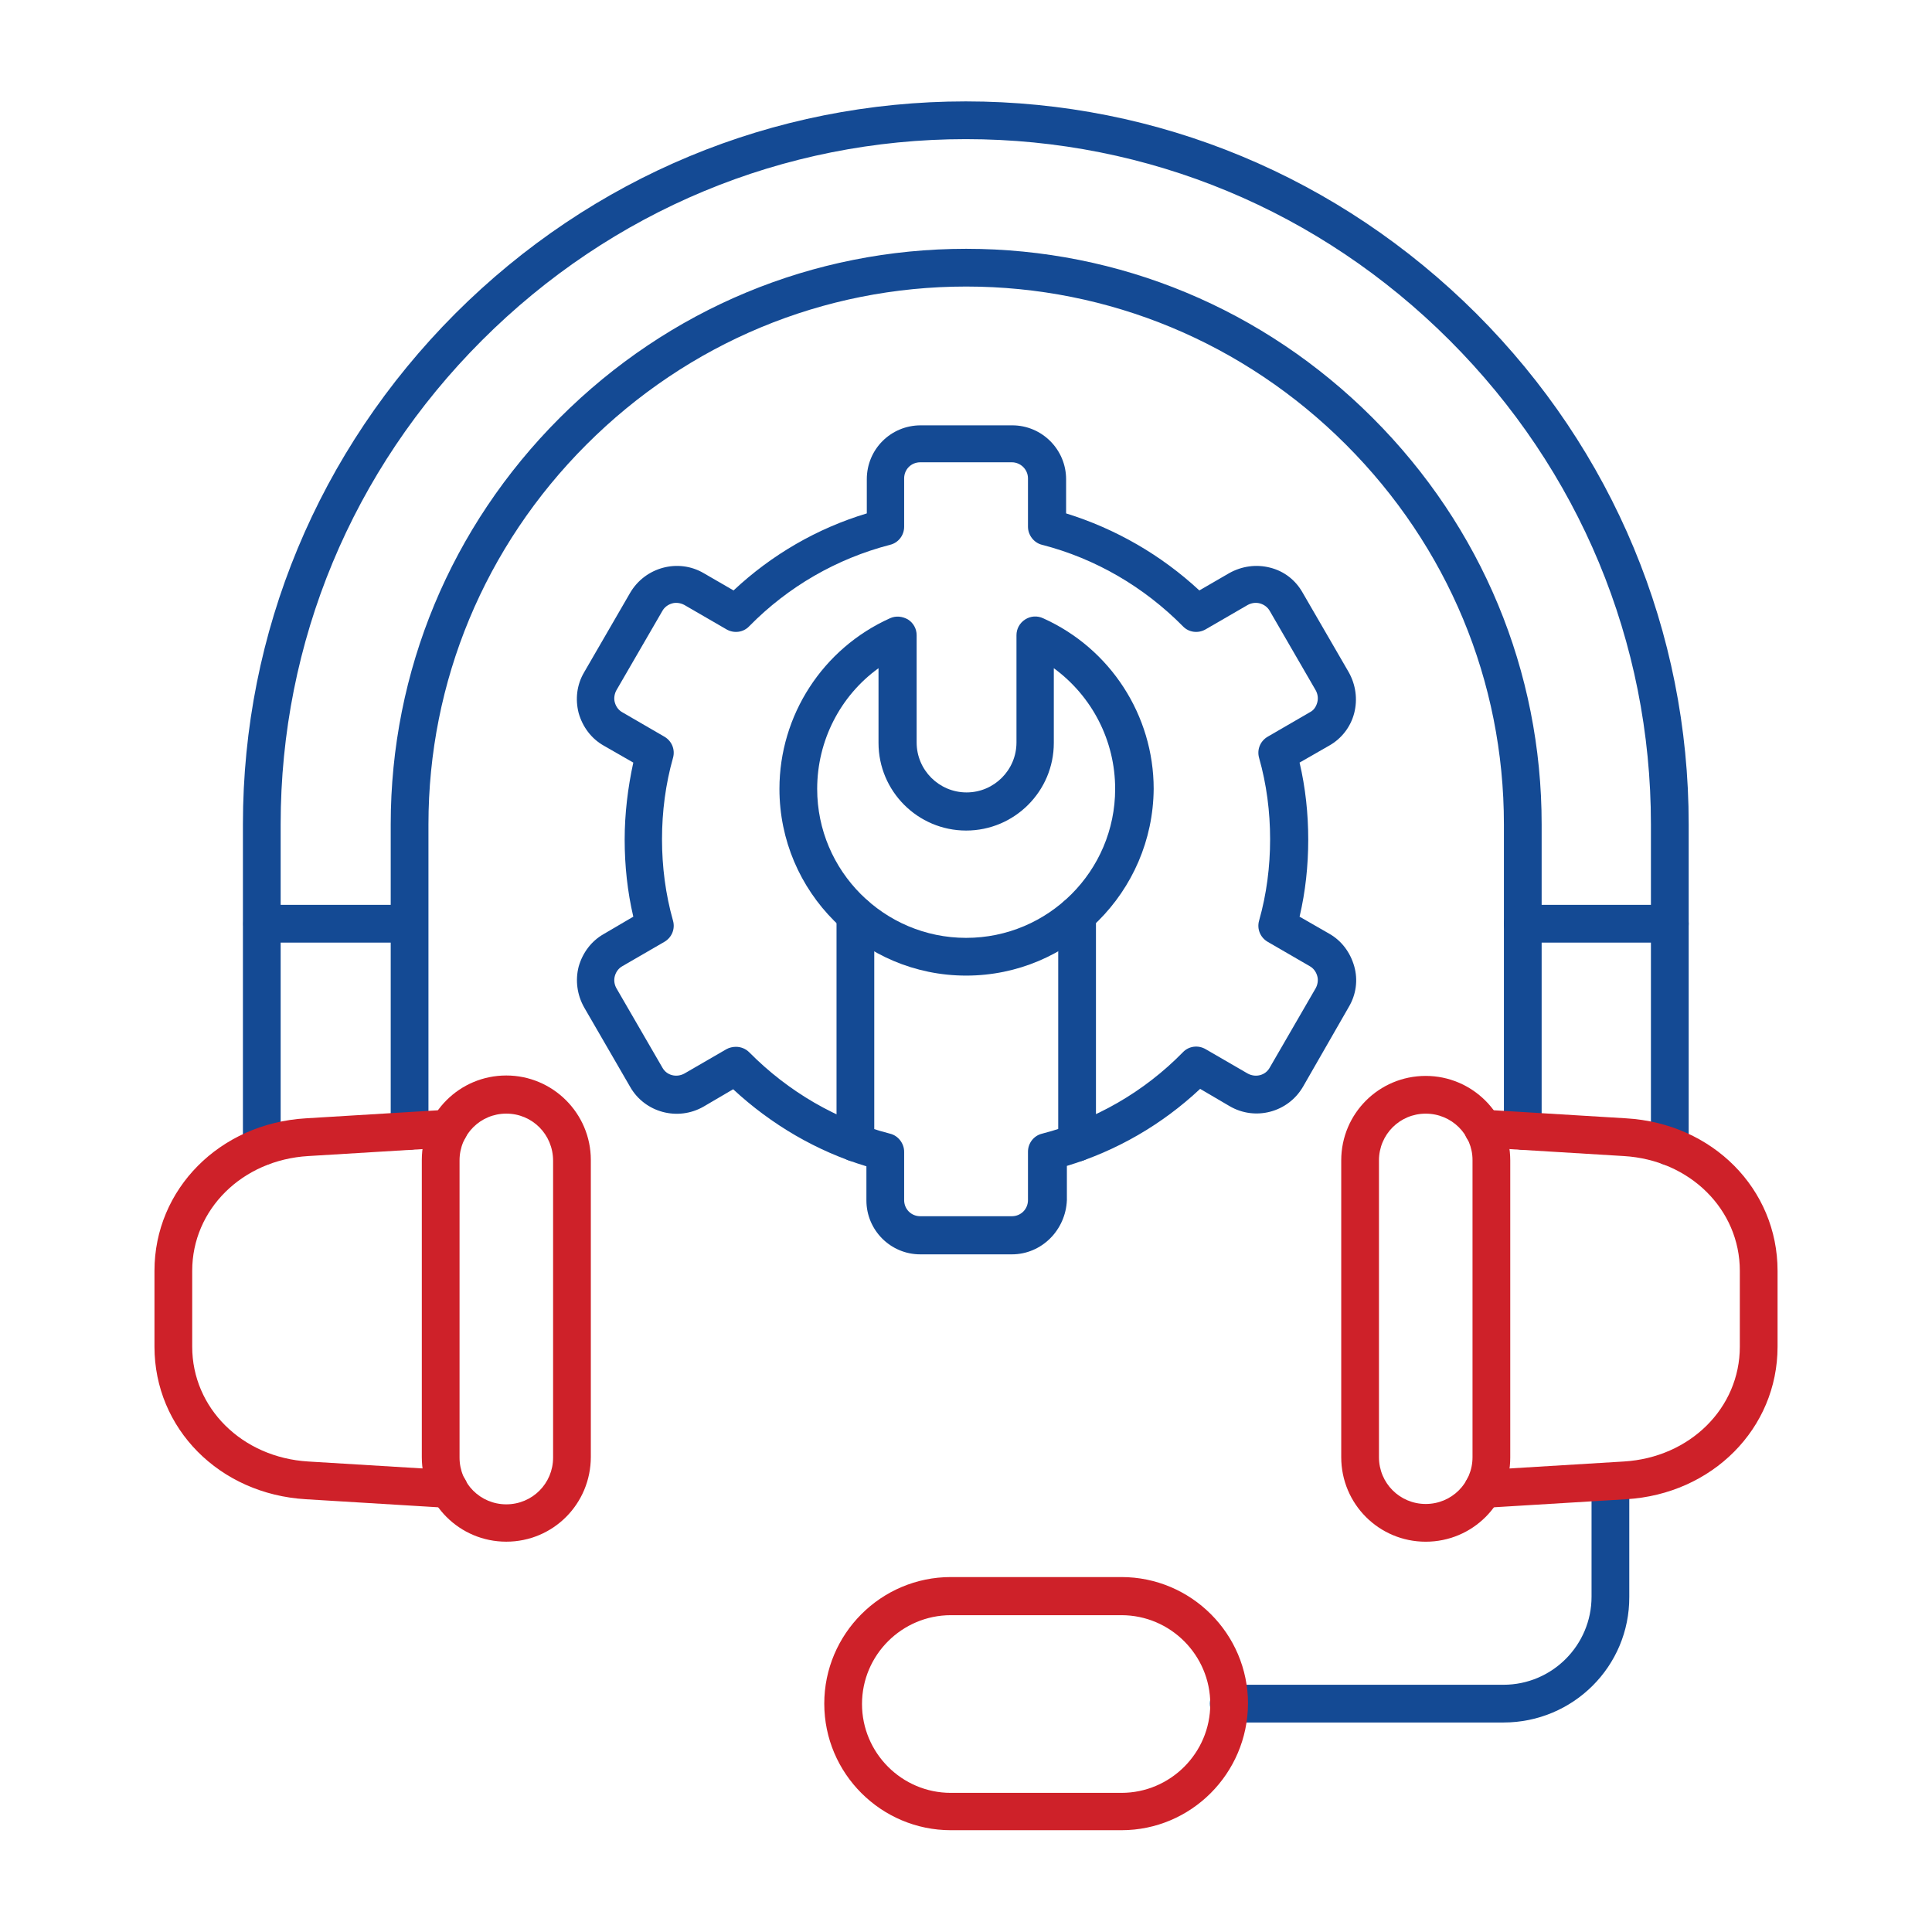
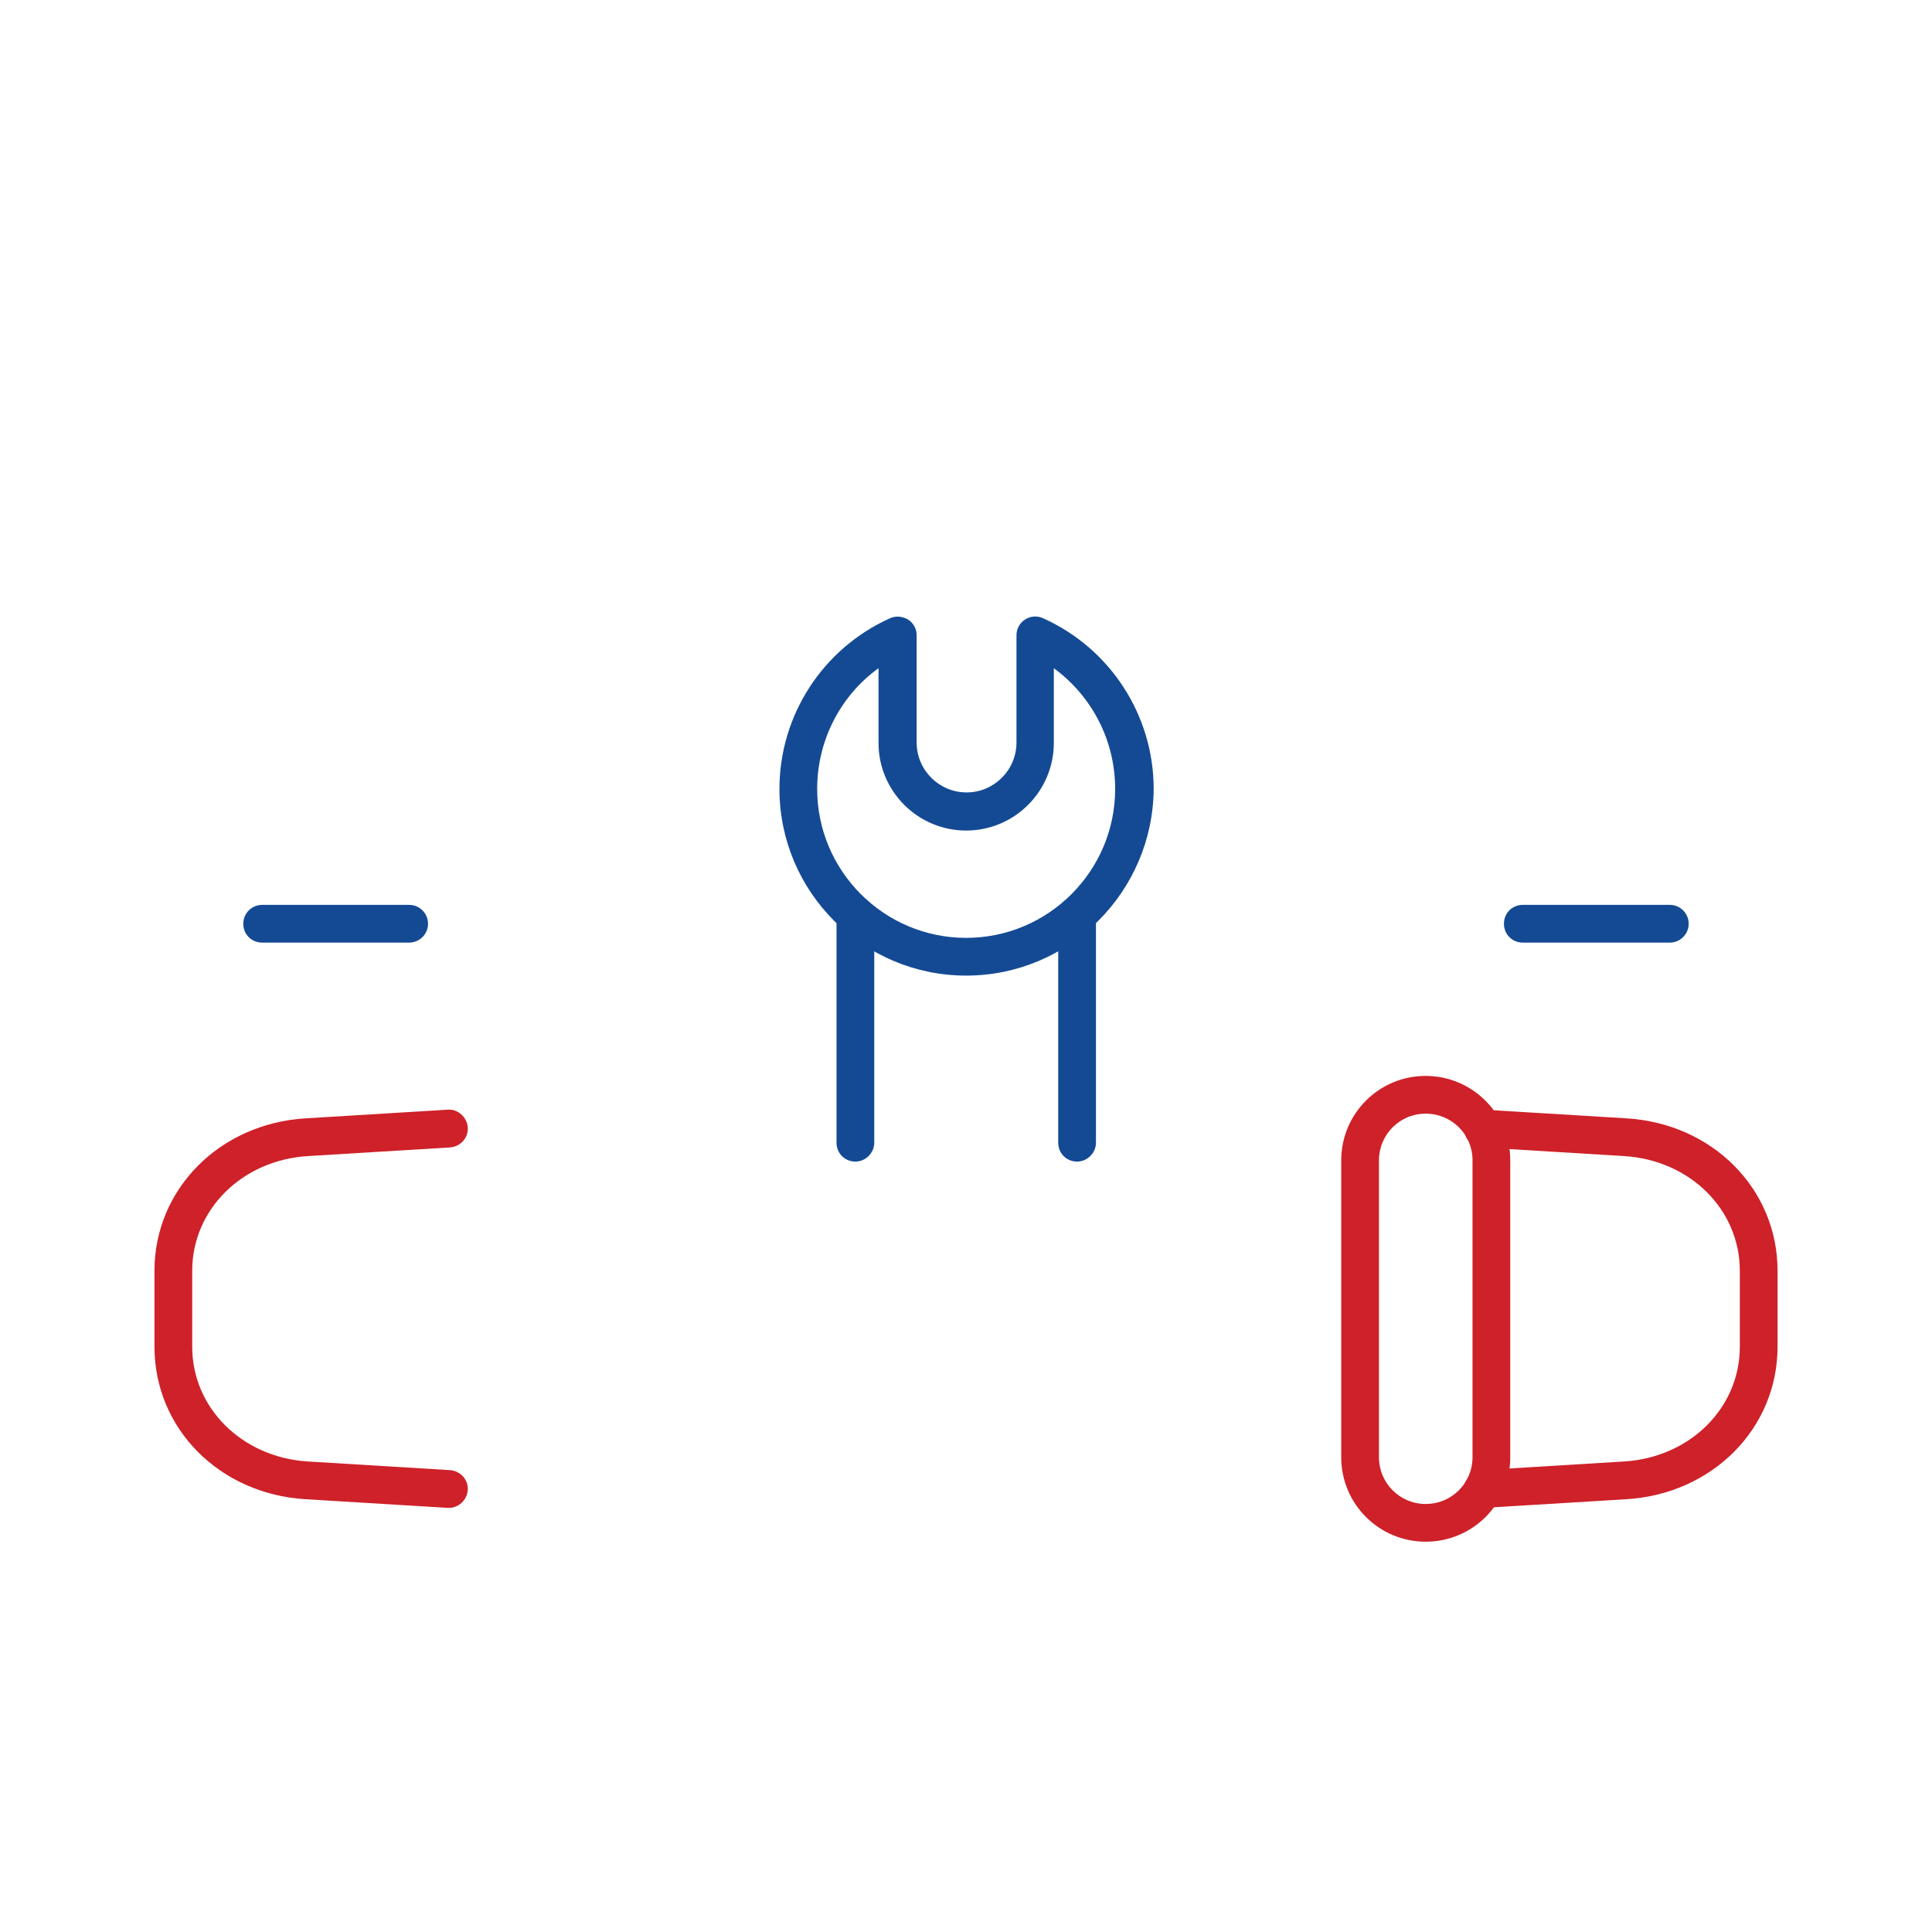
<svg xmlns="http://www.w3.org/2000/svg" width="64" height="64" viewBox="0 0 64 64" fill="none">
  <path fill-rule="evenodd" clip-rule="evenodd" d="M13.554 31.225H8.684C8.332 31.225 8.059 30.951 8.059 30.6C8.059 30.248 8.345 29.975 8.684 29.975H13.554C13.905 29.975 14.179 30.261 14.179 30.6C14.179 30.951 13.892 31.225 13.554 31.225Z" fill="#144A94" />
-   <path fill-rule="evenodd" clip-rule="evenodd" d="M50.444 38.087C50.093 38.087 49.819 37.814 49.819 37.462V27.306C49.819 22.566 47.957 18.1 44.585 14.727C41.212 11.354 36.733 9.492 32.006 9.492C27.266 9.492 22.8 11.354 19.427 14.727C16.055 18.1 14.193 22.579 14.193 27.306V37.462C14.193 37.814 13.919 38.087 13.568 38.087C13.229 38.087 12.943 37.814 12.943 37.462V27.306C12.943 22.24 14.935 17.448 18.542 13.842C22.162 10.222 26.941 8.242 32.006 8.242C37.084 8.242 41.863 10.235 45.47 13.842C49.09 17.462 51.069 22.24 51.069 27.306V37.462C51.069 37.814 50.796 38.087 50.444 38.087ZM55.314 38.608C54.963 38.608 54.689 38.335 54.689 37.983V27.306C54.689 21.264 52.319 15.573 48.023 11.276C43.725 6.979 38.035 4.609 31.993 4.609C25.951 4.609 20.261 6.979 15.964 11.276C11.667 15.573 9.297 21.264 9.297 27.306V37.983C9.297 38.322 9.01 38.608 8.672 38.608C8.333 38.608 8.047 38.335 8.047 37.983V27.306C8.047 20.938 10.547 14.935 15.078 10.391C19.61 5.859 25.613 3.359 31.993 3.359C38.361 3.359 44.364 5.859 48.908 10.391C53.439 14.922 55.94 20.925 55.94 27.306V37.983C55.94 38.322 55.653 38.608 55.314 38.608Z" fill="#144A94" />
-   <path fill-rule="evenodd" clip-rule="evenodd" d="M49.805 57.06H40.703C40.365 57.06 40.078 56.787 40.078 56.435C40.078 56.084 40.365 55.81 40.703 55.81H49.805C51.42 55.81 52.722 54.495 52.722 52.893V49.352C52.722 49 52.995 48.727 53.347 48.727C53.699 48.727 53.972 49 53.972 49.352V52.893C53.985 55.198 52.11 57.06 49.805 57.06Z" fill="#144A94" />
-   <path fill-rule="evenodd" clip-rule="evenodd" d="M31.498 53.505C29.883 53.505 28.555 54.82 28.555 56.448C28.555 58.063 29.87 59.391 31.498 59.391H37.149C38.764 59.391 40.092 58.076 40.092 56.448C40.092 54.833 38.776 53.505 37.149 53.505H31.498ZM37.149 60.628H31.498C29.193 60.628 27.305 58.753 27.305 56.435C27.305 54.13 29.18 52.242 31.498 52.242H37.149C39.454 52.242 41.342 54.117 41.342 56.435C41.329 58.753 39.454 60.628 37.149 60.628Z" fill="#CE2129" />
  <path fill-rule="evenodd" clip-rule="evenodd" d="M49.131 49.95C48.805 49.95 48.532 49.69 48.506 49.364C48.48 49.026 48.753 48.726 49.092 48.7L53.792 48.414C55.98 48.283 57.634 46.643 57.634 44.611V42.098C57.634 40.067 55.98 38.426 53.792 38.296L49.092 38.01C48.74 37.983 48.48 37.697 48.506 37.346C48.532 37.007 48.818 36.733 49.17 36.76L53.87 37.046C56.735 37.215 58.884 39.39 58.884 42.098V44.611C58.884 47.32 56.722 49.494 53.87 49.664L49.17 49.95C49.157 49.95 49.144 49.95 49.131 49.95Z" fill="#CE2129" />
  <path fill-rule="evenodd" clip-rule="evenodd" d="M47.229 36.891C46.37 36.891 45.68 37.581 45.68 38.44V48.271C45.68 49.131 46.37 49.821 47.229 49.821C48.089 49.821 48.779 49.131 48.779 48.271V38.427C48.779 37.581 48.089 36.891 47.229 36.891ZM47.229 51.071C45.68 51.071 44.43 49.821 44.43 48.271V38.44C44.43 36.891 45.68 35.641 47.229 35.641C48.766 35.641 50.029 36.891 50.029 38.44V48.284C50.029 49.821 48.779 51.071 47.229 51.071Z" fill="#CE2129" />
  <path fill-rule="evenodd" clip-rule="evenodd" d="M14.87 49.95C14.857 49.95 14.844 49.95 14.831 49.95L10.13 49.664C7.266 49.494 5.117 47.32 5.117 44.611V42.098C5.117 39.39 7.279 37.215 10.13 37.046L14.831 36.76C15.17 36.733 15.469 37.007 15.495 37.346C15.521 37.684 15.261 37.983 14.909 38.01L10.209 38.296C8.021 38.426 6.367 40.067 6.367 42.098V44.611C6.367 46.643 8.021 48.283 10.209 48.414L14.909 48.7C15.248 48.726 15.521 49.013 15.495 49.364C15.469 49.69 15.196 49.95 14.87 49.95Z" fill="#CE2129" />
-   <path fill-rule="evenodd" clip-rule="evenodd" d="M16.772 36.89C15.913 36.89 15.223 37.58 15.223 38.44V48.284C15.223 49.143 15.913 49.833 16.772 49.833C17.632 49.833 18.322 49.143 18.322 48.284V38.453C18.322 37.58 17.632 36.89 16.772 36.89ZM16.772 51.07C15.223 51.07 13.973 49.82 13.973 48.271V38.426C13.973 36.877 15.223 35.627 16.772 35.627C18.309 35.627 19.572 36.877 19.572 38.426V48.258C19.572 49.82 18.322 51.07 16.772 51.07Z" fill="#CE2129" />
  <path fill-rule="evenodd" clip-rule="evenodd" d="M55.315 31.225H50.445C50.094 31.225 49.82 30.951 49.82 30.6C49.82 30.248 50.094 29.975 50.445 29.975H55.315C55.667 29.975 55.94 30.261 55.94 30.6C55.94 30.951 55.654 31.225 55.315 31.225Z" fill="#144A94" />
  <path fill-rule="evenodd" clip-rule="evenodd" d="M29.102 22.135C27.839 23.047 27.07 24.531 27.07 26.133C27.07 28.854 29.284 31.068 32.005 31.068C34.727 31.068 36.941 28.854 36.941 26.133C36.941 24.531 36.172 23.06 34.909 22.135V24.61C34.909 26.211 33.607 27.513 32.005 27.513C30.404 27.513 29.102 26.211 29.102 24.61V22.135ZM32.005 32.318C28.594 32.318 25.82 29.545 25.82 26.133C25.82 23.698 27.253 21.484 29.479 20.482C29.675 20.39 29.896 20.417 30.078 20.521C30.261 20.638 30.365 20.833 30.365 21.042V24.596C30.365 25.508 31.107 26.25 32.019 26.25C32.93 26.25 33.672 25.508 33.672 24.596V21.042C33.672 20.833 33.776 20.638 33.959 20.521C34.141 20.404 34.362 20.39 34.558 20.482C36.784 21.484 38.217 23.698 38.217 26.133C38.191 29.545 35.417 32.318 32.005 32.318Z" fill="#144A94" />
  <path fill-rule="evenodd" clip-rule="evenodd" d="M28.336 38.479C27.984 38.479 27.711 38.205 27.711 37.854V30.314C27.711 29.963 27.984 29.689 28.336 29.689C28.688 29.689 28.961 29.963 28.961 30.314V37.854C28.961 38.192 28.674 38.479 28.336 38.479ZM35.68 38.479C35.328 38.479 35.055 38.205 35.055 37.854V30.314C35.055 29.963 35.328 29.689 35.68 29.689C36.032 29.689 36.305 29.963 36.305 30.314V37.854C36.305 38.192 36.019 38.479 35.68 38.479Z" fill="#144A94" />
-   <path fill-rule="evenodd" clip-rule="evenodd" d="M24.378 34.677C24.547 34.677 24.703 34.742 24.82 34.859C26.11 36.161 27.711 37.099 29.482 37.554C29.756 37.619 29.951 37.88 29.951 38.153V39.755C29.951 40.054 30.185 40.289 30.485 40.289H33.519C33.818 40.289 34.053 40.054 34.053 39.755V38.153C34.053 37.867 34.248 37.619 34.521 37.554C36.279 37.099 37.894 36.174 39.183 34.859C39.378 34.651 39.691 34.611 39.938 34.755L41.331 35.562C41.592 35.705 41.917 35.627 42.061 35.367L43.584 32.736C43.649 32.619 43.675 32.463 43.636 32.333C43.597 32.19 43.506 32.072 43.389 32.007L41.996 31.2C41.748 31.057 41.631 30.77 41.709 30.497C41.957 29.624 42.074 28.713 42.074 27.801C42.074 26.89 41.957 25.978 41.709 25.106C41.631 24.832 41.748 24.546 41.996 24.403L43.389 23.595C43.519 23.53 43.597 23.413 43.636 23.27C43.675 23.127 43.649 22.983 43.584 22.866L42.061 20.236C41.996 20.119 41.878 20.028 41.735 19.988C41.592 19.95 41.449 19.976 41.331 20.041L39.938 20.848C39.691 20.991 39.378 20.952 39.183 20.744C37.894 19.442 36.292 18.504 34.521 18.048C34.248 17.983 34.053 17.723 34.053 17.449V15.848C34.053 15.548 33.805 15.314 33.519 15.314H30.485C30.185 15.314 29.951 15.548 29.951 15.848V17.449C29.951 17.736 29.756 17.983 29.482 18.048C27.724 18.504 26.11 19.429 24.82 20.744C24.625 20.952 24.313 20.991 24.065 20.848L22.672 20.041C22.555 19.976 22.398 19.95 22.268 19.988C22.125 20.028 22.008 20.119 21.943 20.236L20.419 22.866C20.354 22.983 20.328 23.14 20.367 23.27C20.406 23.413 20.497 23.53 20.615 23.595L22.008 24.403C22.255 24.546 22.372 24.832 22.294 25.106C22.047 25.978 21.93 26.89 21.93 27.801C21.93 28.713 22.047 29.624 22.294 30.497C22.372 30.77 22.255 31.057 22.008 31.2L20.615 32.007C20.497 32.072 20.406 32.19 20.367 32.333C20.328 32.476 20.354 32.619 20.419 32.736L21.943 35.367C22.086 35.627 22.412 35.705 22.672 35.562L24.065 34.755C24.156 34.703 24.274 34.677 24.378 34.677ZM33.519 41.552H30.485C29.495 41.552 28.701 40.745 28.701 39.768V38.635C27.06 38.14 25.55 37.255 24.287 36.083L23.31 36.656C22.451 37.151 21.357 36.851 20.875 36.005L19.352 33.374C19.117 32.958 19.052 32.476 19.169 32.02C19.299 31.564 19.586 31.174 20.003 30.939L20.979 30.366C20.784 29.533 20.693 28.674 20.693 27.814C20.693 26.955 20.797 26.096 20.979 25.262L20.003 24.702C19.586 24.468 19.299 24.077 19.169 23.622C19.052 23.166 19.104 22.684 19.352 22.267L20.875 19.637C21.37 18.791 22.464 18.491 23.31 18.986L24.3 19.559C25.563 18.374 27.073 17.501 28.714 17.007V15.874C28.714 14.884 29.508 14.09 30.498 14.09H33.532C34.521 14.09 35.316 14.897 35.316 15.874V17.007C36.956 17.515 38.467 18.387 39.73 19.559L40.719 18.986C41.136 18.752 41.618 18.686 42.074 18.804C42.542 18.921 42.92 19.22 43.154 19.637L44.678 22.267C44.912 22.684 44.977 23.166 44.86 23.622C44.743 24.077 44.444 24.468 44.027 24.702L43.05 25.262C43.246 26.096 43.337 26.955 43.337 27.814C43.337 28.674 43.246 29.533 43.05 30.366L44.027 30.927C44.444 31.161 44.73 31.552 44.86 32.007C44.99 32.463 44.925 32.945 44.678 33.361L43.168 35.992C42.673 36.851 41.579 37.138 40.733 36.643L39.756 36.07C38.493 37.255 36.982 38.127 35.342 38.622V39.755C35.303 40.745 34.508 41.552 33.519 41.552Z" fill="#144A94" />
</svg>